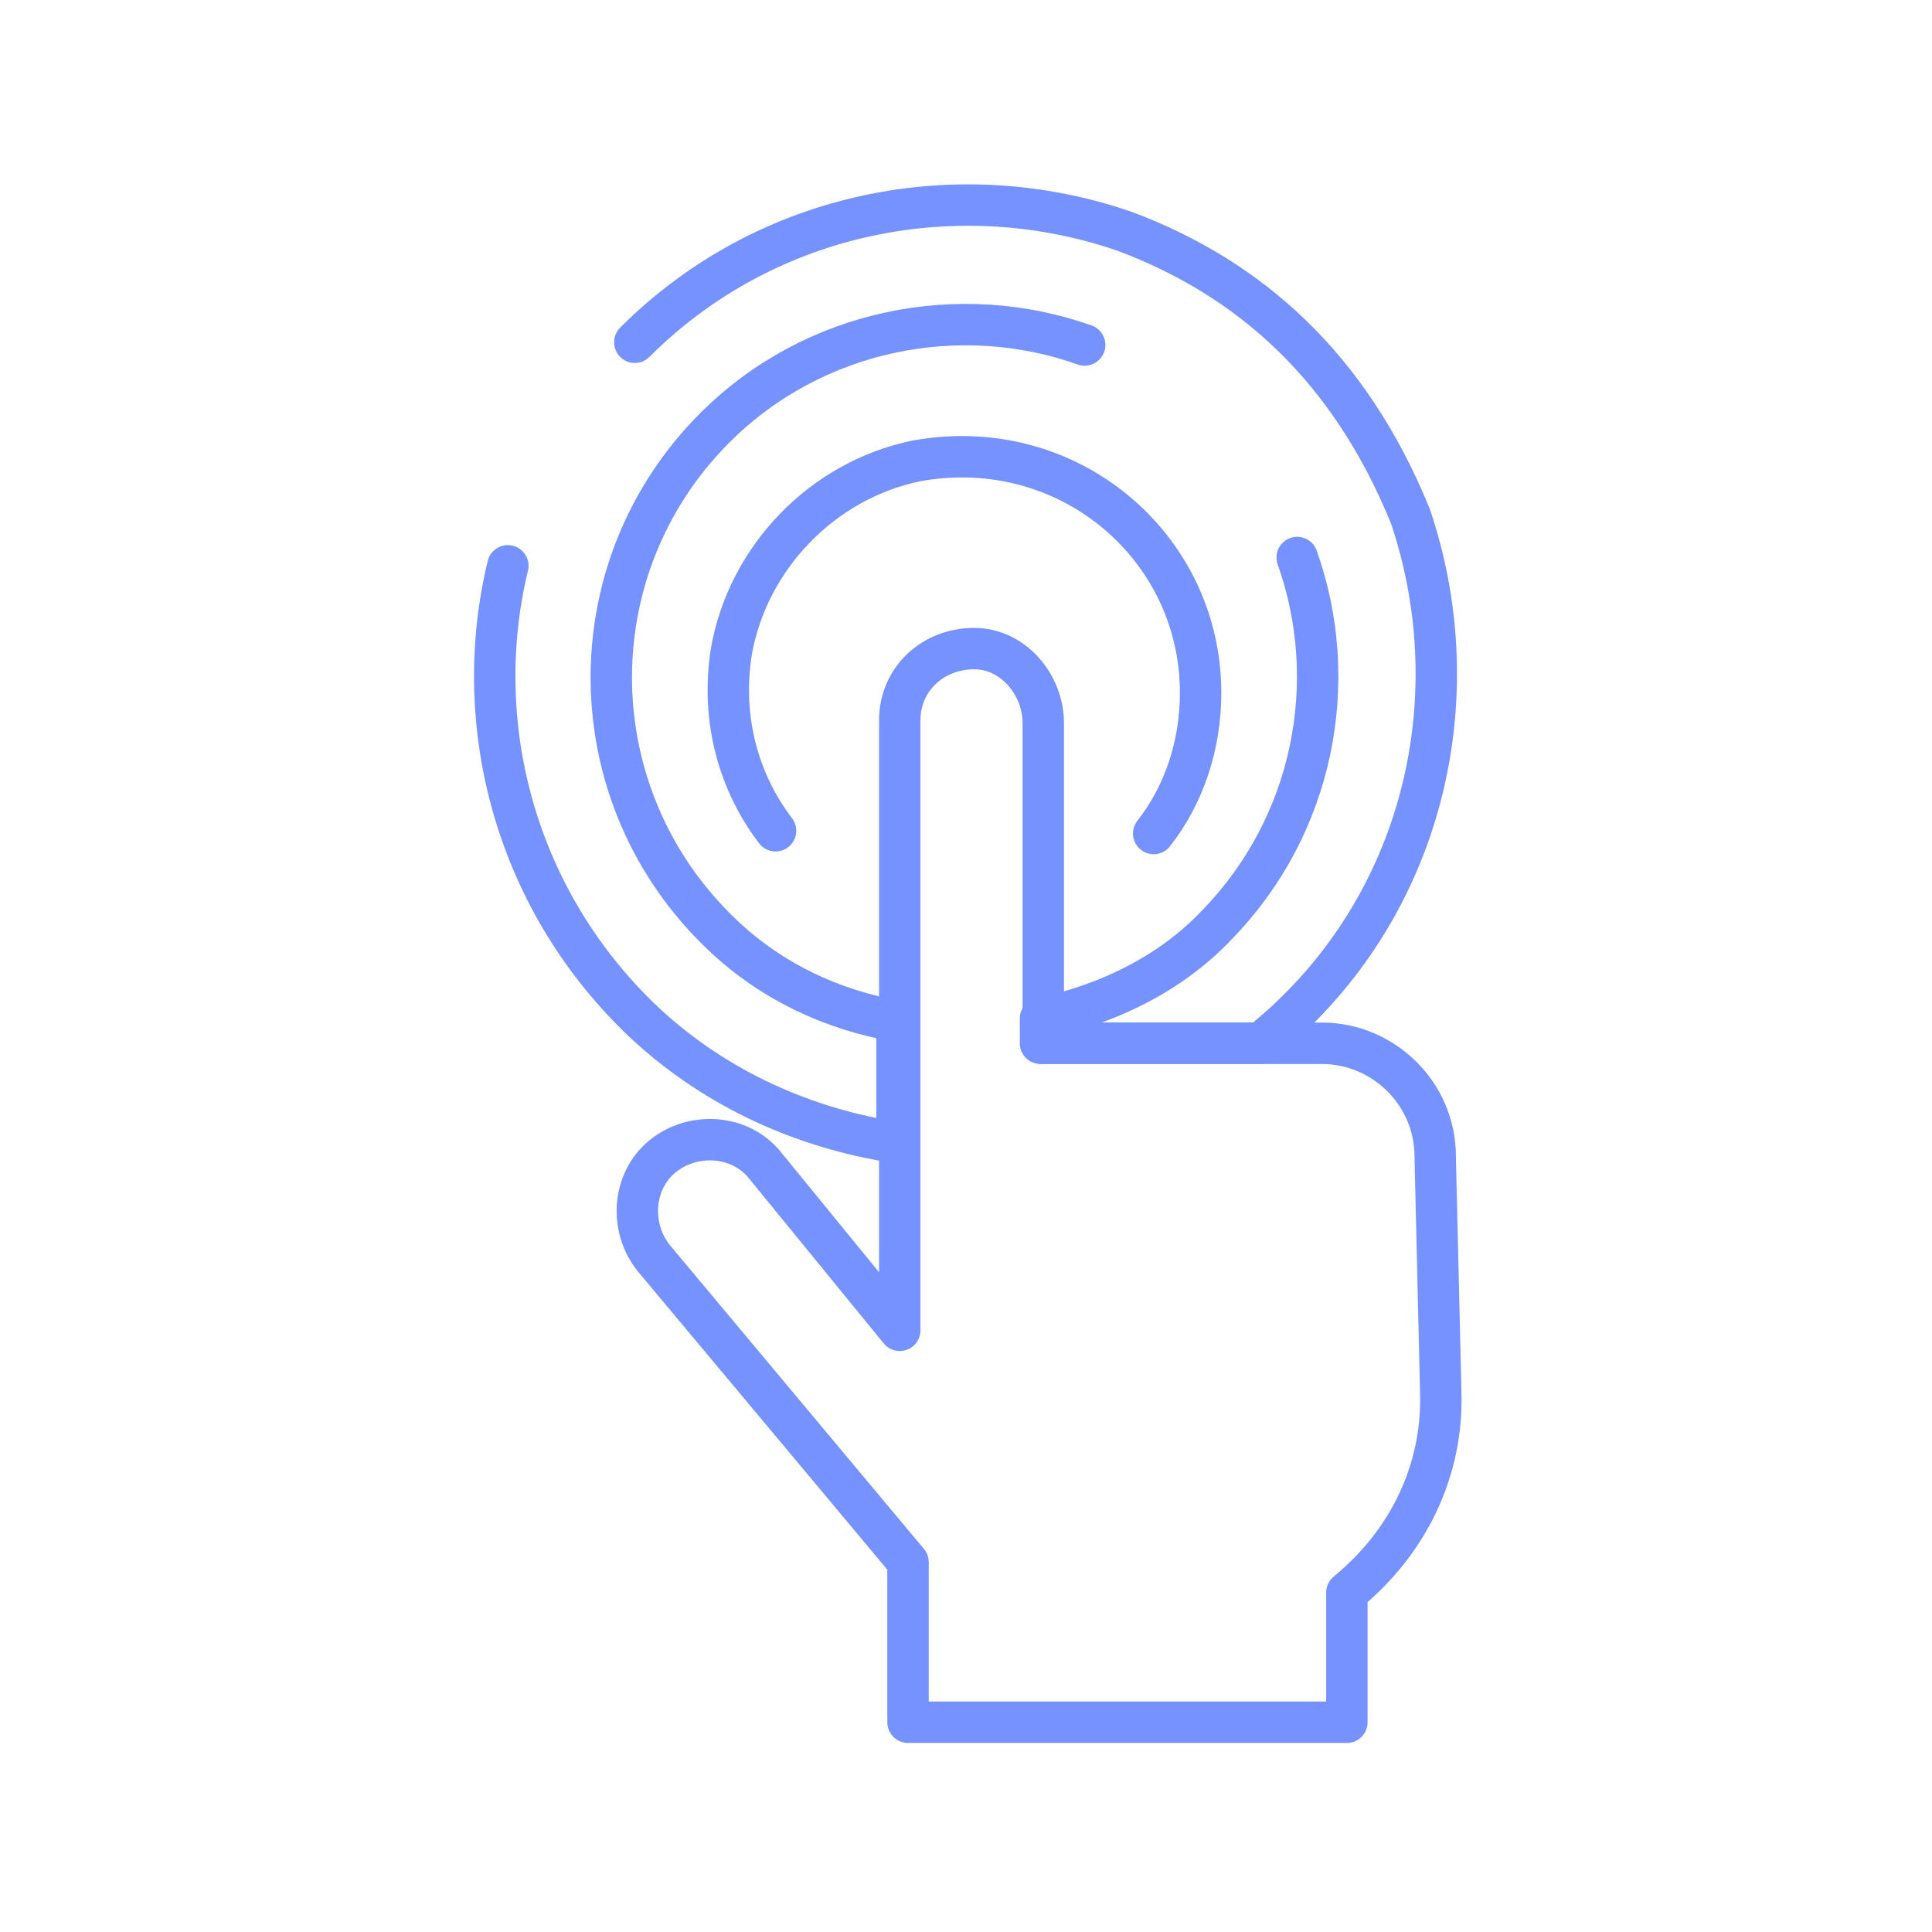
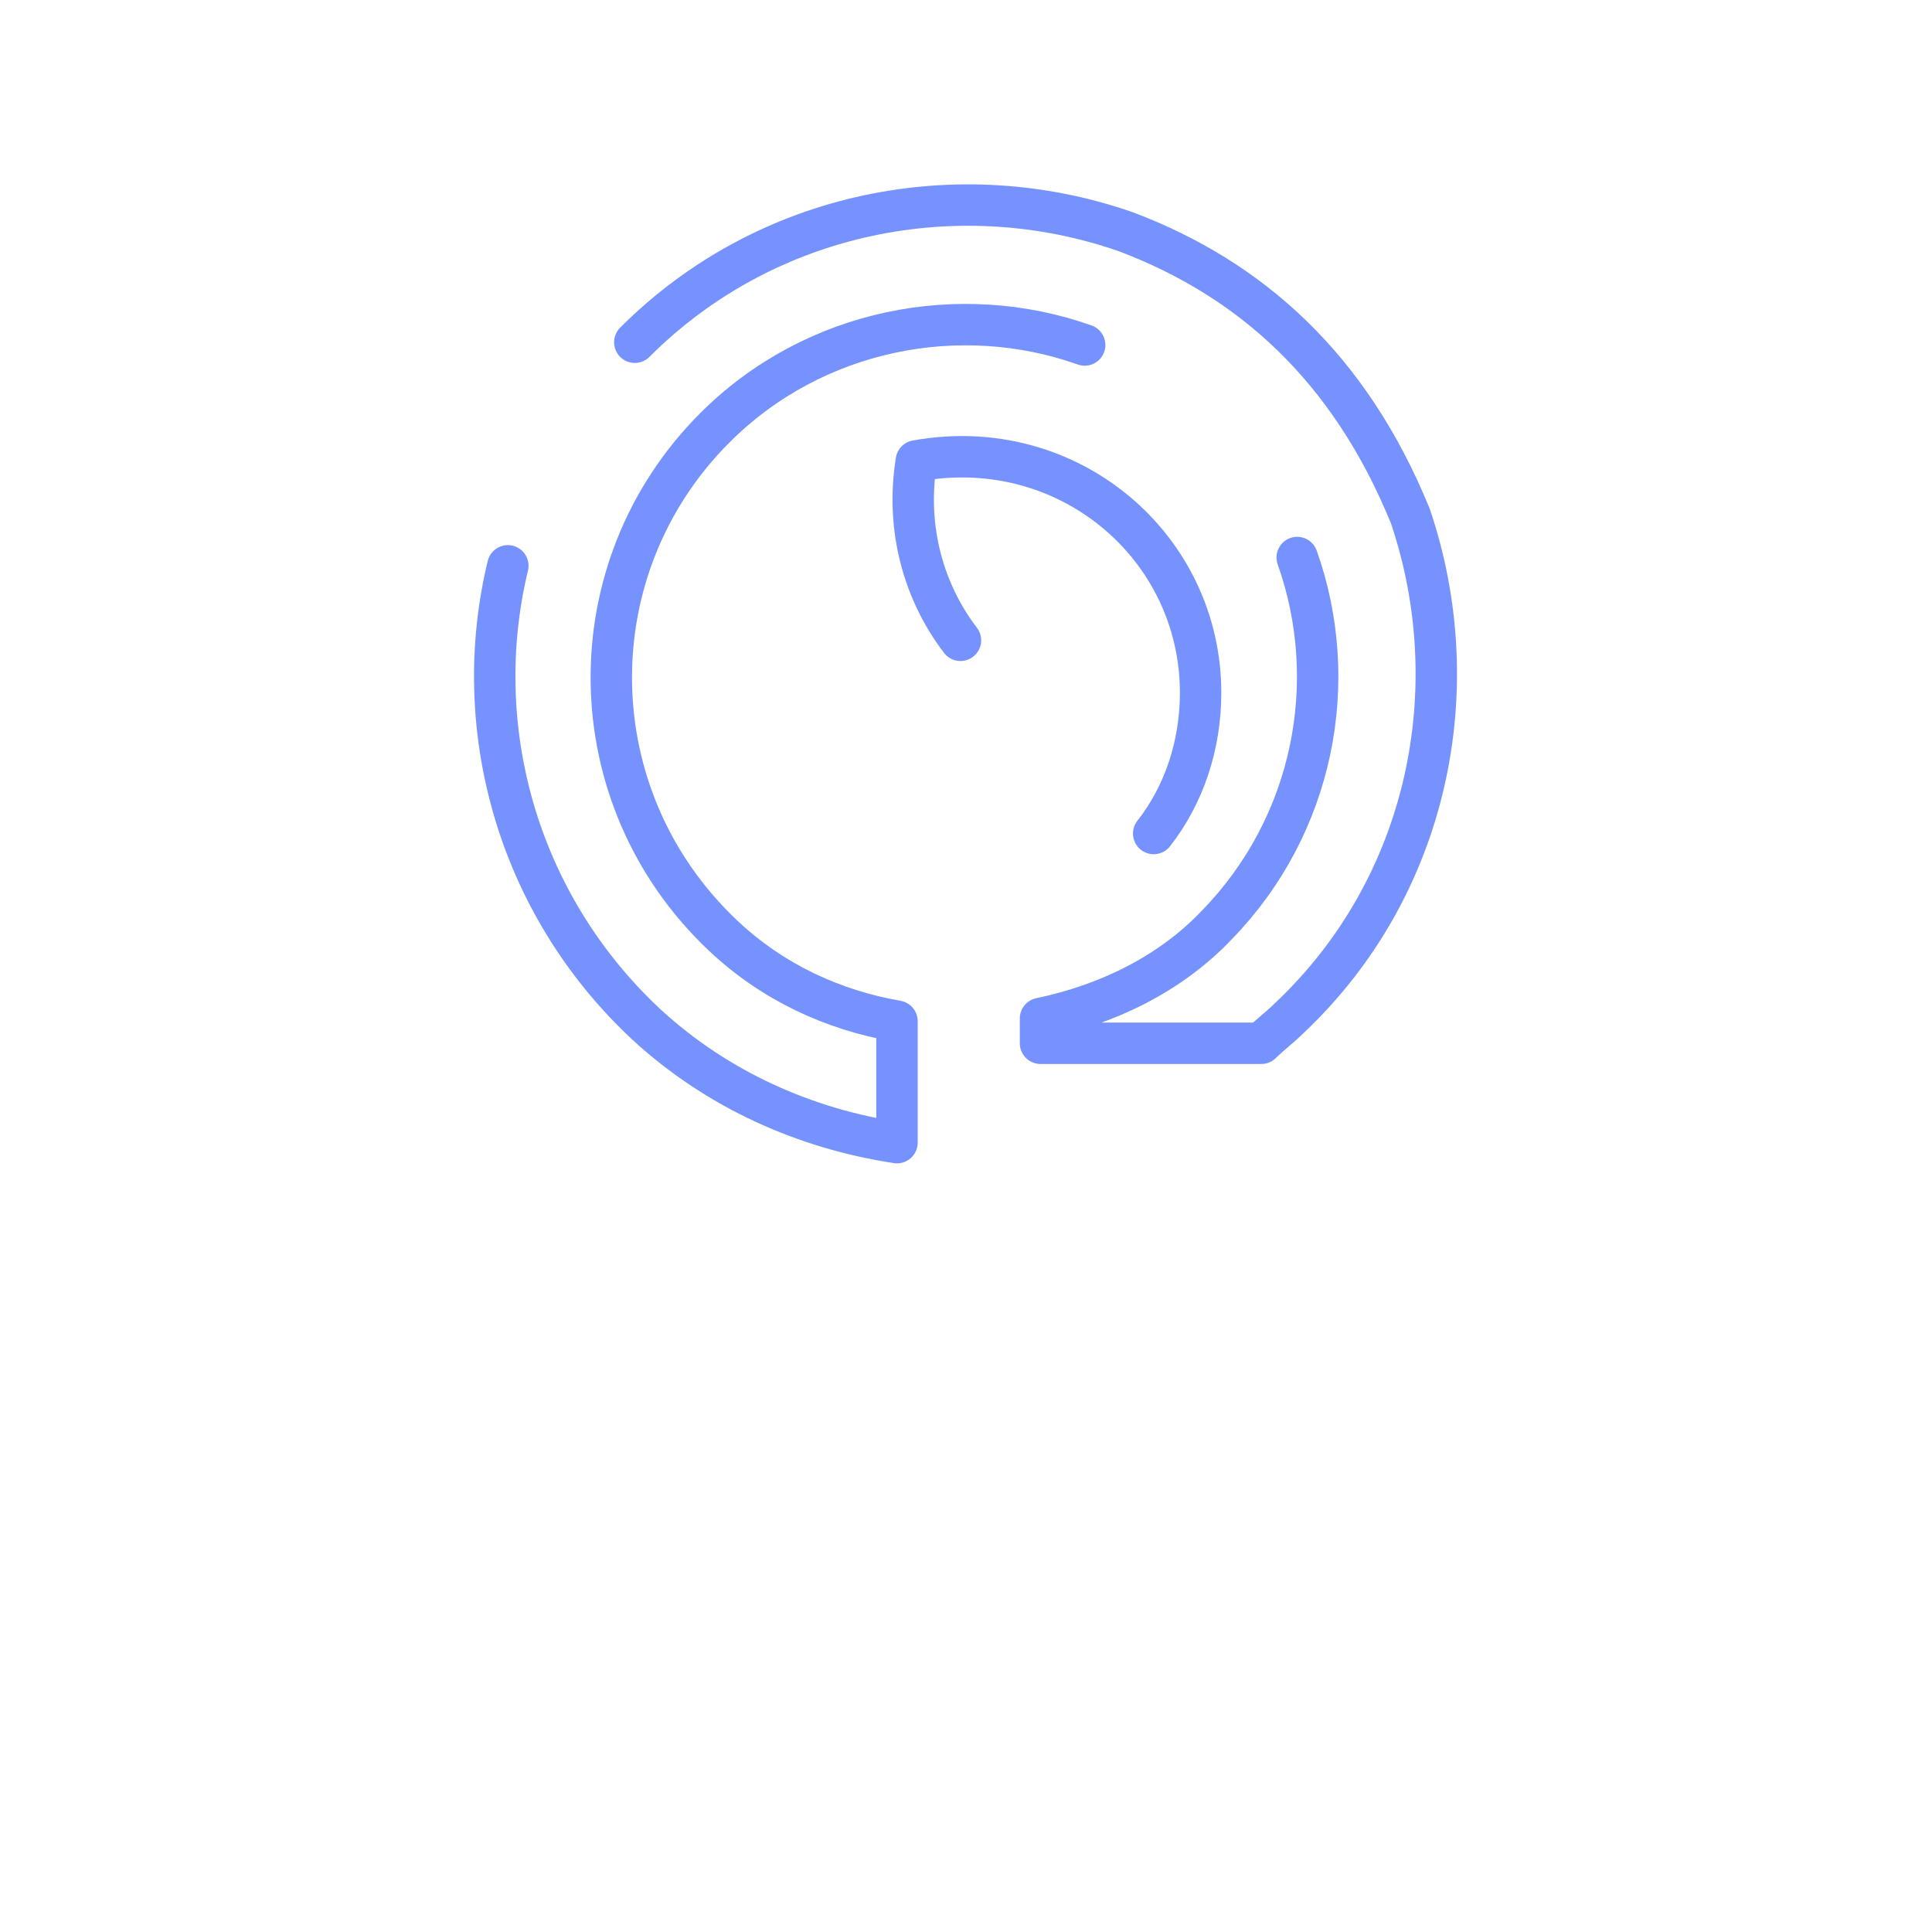
<svg xmlns="http://www.w3.org/2000/svg" version="1.1" id="Capa_1" x="0px" y="0px" viewBox="0 0 70 70" style="enable-background:new 0 0 70 70;" xml:space="preserve">
  <style type="text/css">
	.st0{fill:none;stroke:#7692FF;stroke-width:1.5;stroke-linecap:round;stroke-linejoin:round;stroke-miterlimit:10;}
</style>
  <g>
-     <path class="st0" d="M41.8,30.2c1.1-1.4,1.7-3.2,1.7-5.1c0-5.3-4.8-9.4-10.3-8.4c-3.4,0.7-6.1,3.5-6.7,6.9   c-0.4,2.5,0.3,4.8,1.6,6.5" />
+     <path class="st0" d="M41.8,30.2c1.1-1.4,1.7-3.2,1.7-5.1c0-5.3-4.8-9.4-10.3-8.4c-0.4,2.5,0.3,4.8,1.6,6.5" />
    <path class="st0" d="M18.4,20.5c-1.4,5.8,0.3,12.2,5,16.6c2.6,2.4,5.8,3.8,9.1,4.3V37c-2.3-0.4-4.5-1.4-6.3-3.1   c-5.3-5-5.4-13.3-0.3-18.4c3.6-3.6,8.9-4.6,13.4-3" />
    <path class="st0" d="M47,20.2c1.6,4.5,0.6,9.7-2.9,13.3c-1.7,1.8-4,2.9-6.4,3.4v0.9l8,0c0.3-0.3,0.7-0.6,1-0.9   c5.1-4.8,6.5-12,4.4-18.2c-2.2-5.4-5.8-8.6-10.3-10.3c-6-2.1-13-0.8-17.8,4" />
-     <path class="st0" d="M52,41.9c0-2.3-1.9-4.1-4.1-4.1l-2.1,0l-8,0v-0.9V26.2c0-1.4-1.1-2.7-2.5-2.7c-1.5,0-2.7,1.1-2.7,2.6V37v4.4   v6.8l-4.9-6c-0.9-1.1-2.6-1.2-3.7-0.3c-1.1,0.9-1.2,2.6-0.3,3.7l9.2,11v5.8h15.9v-4.7c2.2-1.8,3.5-4.4,3.4-7.3L52,41.9z" />
  </g>
  <path class="st0" d="M37.7,37.8" />
</svg>